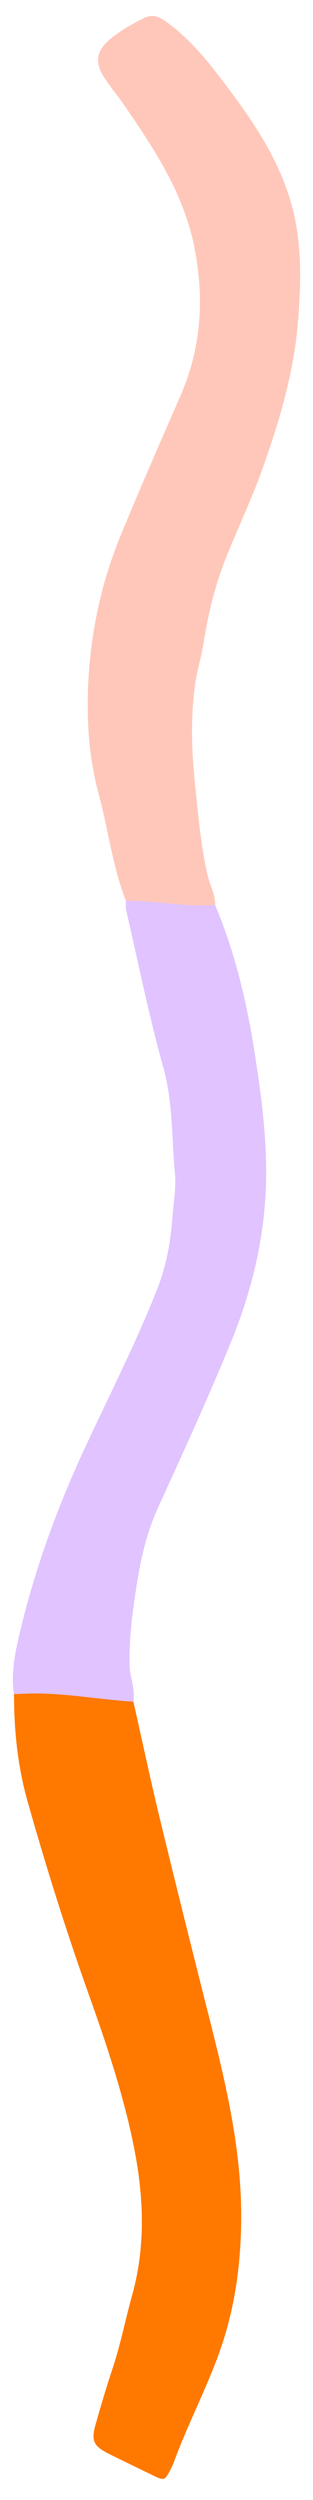
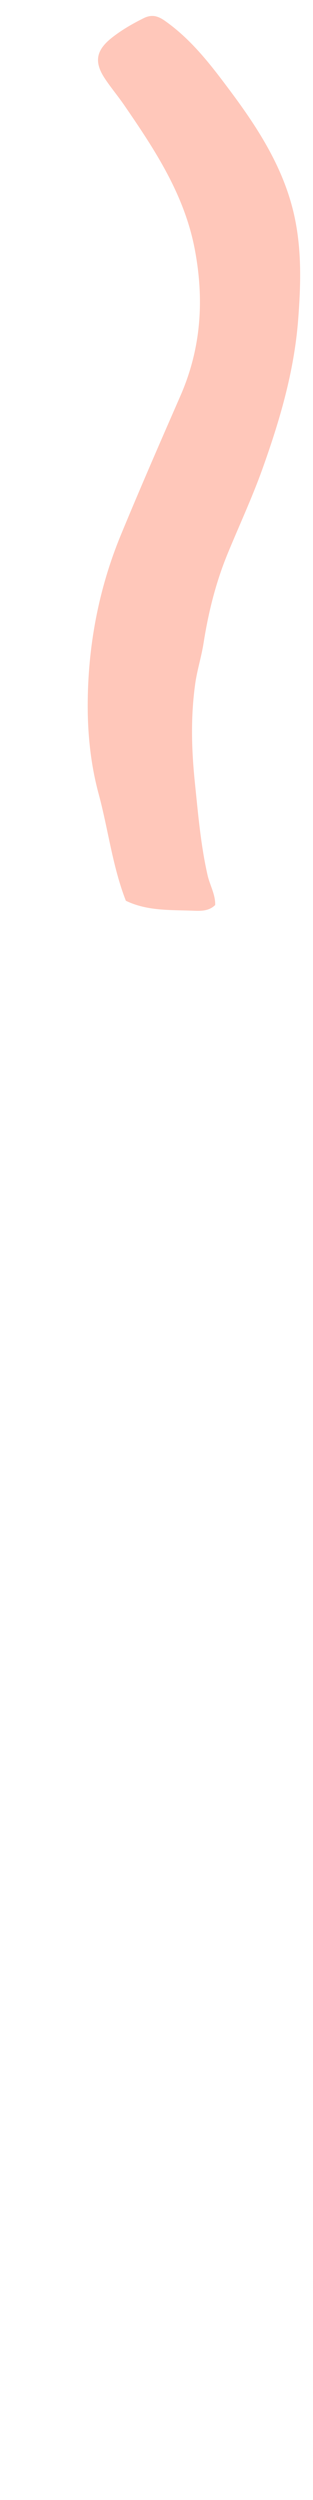
<svg xmlns="http://www.w3.org/2000/svg" id="Layer_1" viewBox="0 0 62.6 500">
  <defs>
    <style>      .st0 {        fill: #e0c3ff;      }      .st1 {        fill: #ffc7ba;      }      .st2 {        fill: #ff7800;      }    </style>
  </defs>
  <path class="st1" d="M25.17,180.15c-2.68-6.89-3.52-14.24-5.43-21.32-1.56-5.76-2.19-11.69-2.2-17.58,0-11.83,2.13-23.36,6.66-34.33,3.84-9.31,7.86-18.54,11.89-27.77,4.11-9.42,4.78-19.05,2.89-29.16-2.07-11.05-8-20.01-14.14-28.96-1.24-1.81-2.66-3.49-3.87-5.32-2.25-3.39-1.7-5.74,1.47-8.22,1.95-1.53,4.06-2.74,6.26-3.84,1.57-.79,2.8-.53,4.26.5,5.39,3.79,9.29,8.94,13.14,14.11,5.65,7.59,10.72,15.52,12.78,24.97,1.49,6.87,1.29,13.73.75,20.75-.81,10.45-3.73,20.27-7.21,29.99-2.05,5.7-4.62,11.22-6.92,16.83-2.36,5.76-3.84,11.76-4.8,17.89-.42,2.68-1.25,5.25-1.64,7.94-.95,6.7-.77,13.32-.07,20.04.64,6.16,1.15,12.3,2.52,18.35.45,2.01,1.58,3.84,1.53,5.98-1.34,1.33-3.08,1.19-4.72,1.13-4.45-.15-8.97.05-13.15-1.98Z" />
-   <path class="st2" d="M26.68,340.33c1.76,7.82,3.41,15.66,5.3,23.44,3.22,13.32,6.54,26.61,9.9,39.9,3.2,12.68,6.23,25.42,6.35,38.56.09,9.57-1.06,19.01-4.34,28.2-2.66,7.45-6.34,14.43-9.05,21.83-.18.48-.39.96-.62,1.42-1.27,2.5-1.34,2.52-3.75,1.34-2.9-1.42-5.82-2.82-8.71-4.26-3.04-1.52-3.57-2.61-2.64-5.88,1.06-3.73,2.15-7.45,3.38-11.13,1.6-4.79,2.55-9.75,3.9-14.6,2.94-10.54,2.29-20.98.03-31.47-2.1-9.75-5.25-19.18-8.6-28.57-4.56-12.78-8.61-25.74-12.31-38.8-1.99-7.04-2.71-14.2-2.72-21.47.79-1.02,1.93-1.26,3.1-1.29,6.46-.14,12.84.65,19.19,1.78.65.11,1.15.55,1.61,1.02Z" />
-   <path class="st0" d="M26.68,340.33c-6.95-.41-13.82-1.79-20.81-1.62-1.03.02-2.06.08-3.09.12-.55-3.91.12-7.76.99-11.49,2.91-12.46,7.14-24.47,12.46-36.12,5.09-11.14,10.74-22.03,15.23-33.45,1.81-4.61,2.66-9.4,3.02-14.28.22-2.95.78-6.03.51-8.82-.69-7.01-.36-14.09-2.3-21.05-2.89-10.4-5.02-21.01-7.45-31.54-.14-.62-.06-1.29-.08-1.93,5.97-.05,11.87,1.32,17.86.84,3.96,9.44,6.3,19.28,7.88,29.38,1.26,8.03,2.34,16.01,2.33,24.18-.01,11.82-2.62,23.05-7.03,33.85-4.58,11.23-9.65,22.26-14.67,33.3-2.82,6.2-3.88,12.77-4.8,19.4-.55,3.96-.89,7.93-.82,11.94.05,2.47,1.22,4.79.75,7.28Z" />
</svg>